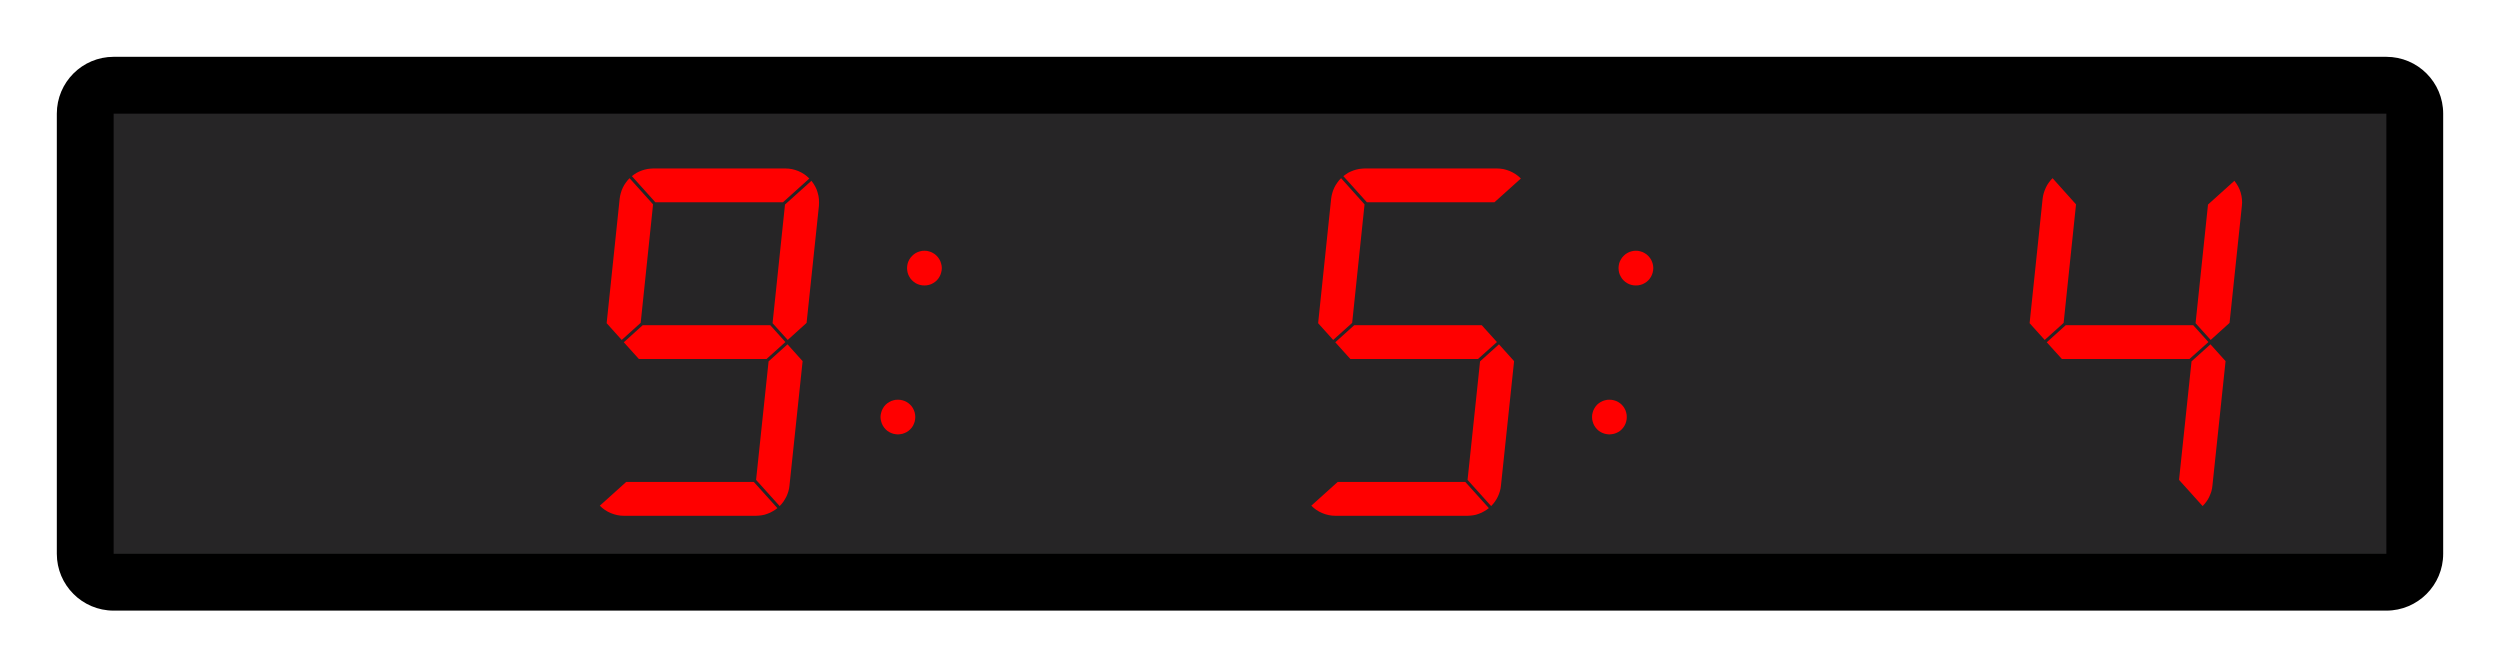
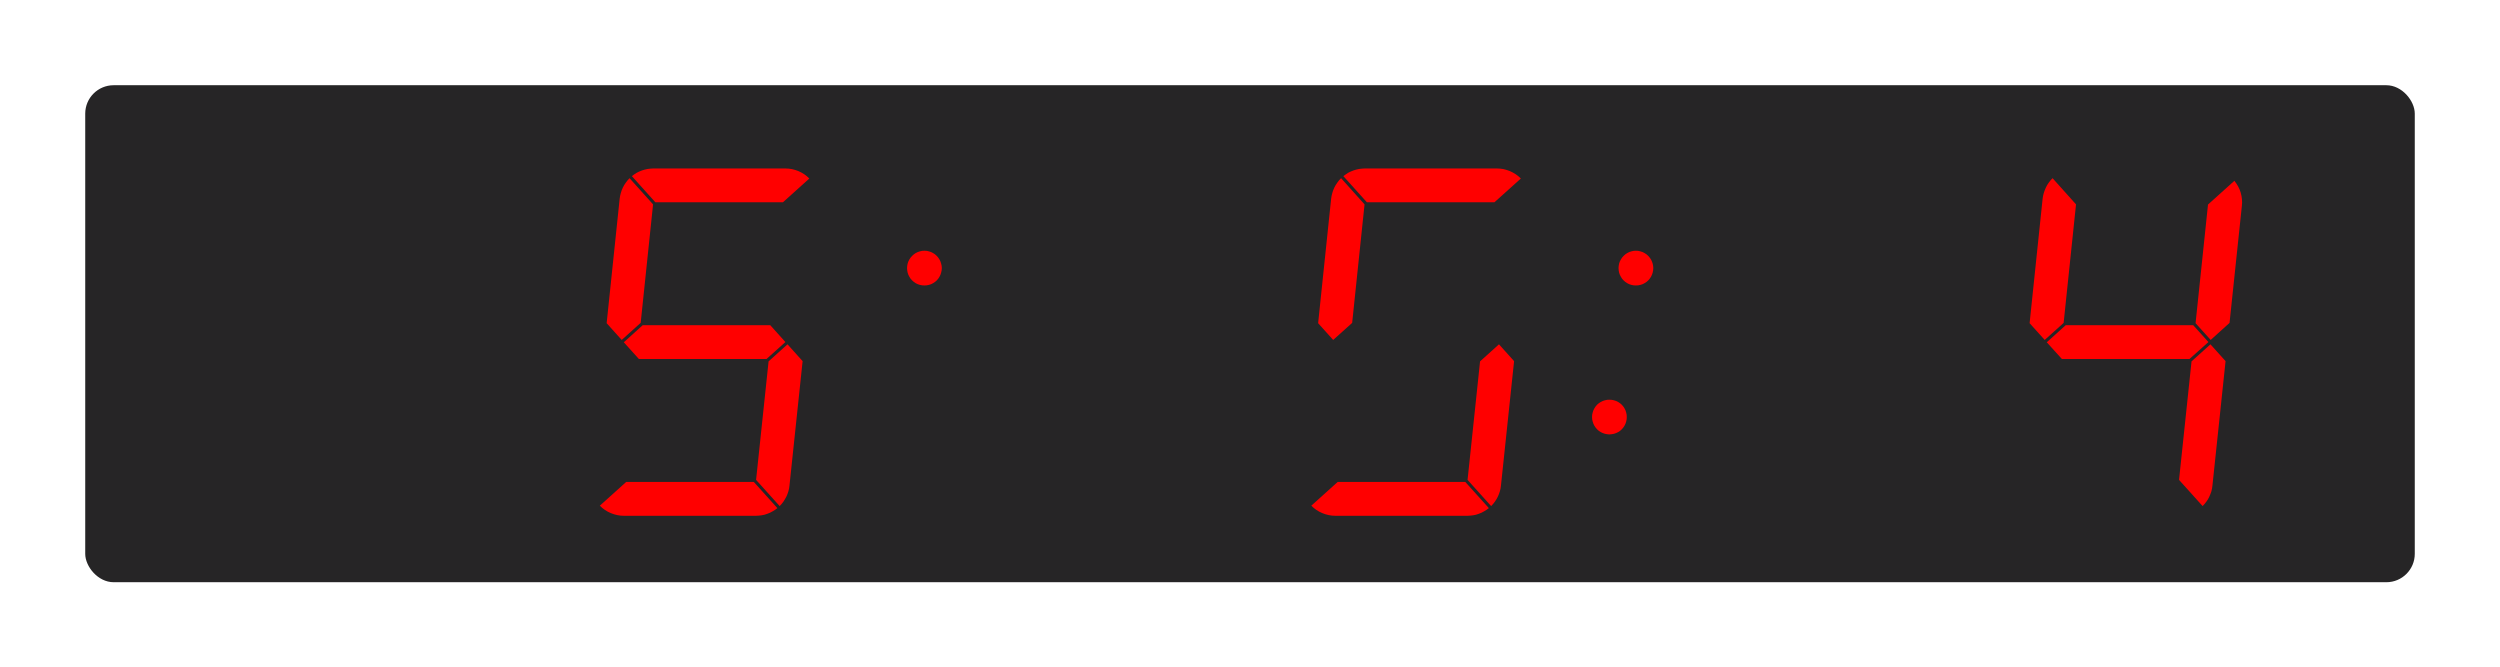
<svg xmlns="http://www.w3.org/2000/svg" id="a" viewBox="0 0 440 117.47">
  <rect x="15" y="15" width="410" height="87.47" rx="5" ry="5" fill="#262526" stroke-width="0" />
-   <path d="M420,20v77.47H20V20h400M420,10H20c-5.52,0-10,4.48-10,10v77.47c0,5.52,4.48,10,10,10h400c5.52,0,10-4.48,10-10V20c0-5.52-4.48-10-10-10h0Z" stroke-width="0" />
  <polygon points="267.67 31.42 263.02 35.6 240.57 35.6 236.43 31 236.84 30.7 237.26 30.42 237.73 30.19 238.2 30 238.69 29.85 239.19 29.74 239.7 29.68 240.21 29.65 263.43 29.65 264.02 29.68 264.61 29.76 265.17 29.91 265.73 30.11 266.25 30.36 266.77 30.67 267.24 31.02 267.67 31.42" fill="red" stroke-width="0" />
  <polygon points="263.82 60.6 266.48 63.56 264.17 85.45 264.1 85.96 263.98 86.46 263.82 86.94 263.62 87.41 263.38 87.86 263.1 88.29 262.79 88.69 262.44 89.07 258.29 84.46 260.49 63.6 263.82 60.6" fill="red" stroke-width="0" />
-   <polygon points="260.79 57.24 263.46 60.2 260.13 63.18 237.66 63.18 235.01 60.24 238.34 57.24 260.79 57.24" fill="red" stroke-width="0" />
  <polygon points="257.89 84.82 262.04 89.43 261.62 89.74 261.19 90 260.74 90.24 260.26 90.43 259.78 90.59 259.28 90.69 258.77 90.75 258.26 90.78 235.03 90.78 234.44 90.75 233.86 90.66 233.28 90.51 232.73 90.31 232.2 90.06 231.7 89.76 231.22 89.4 230.79 89 235.43 84.82 257.89 84.82" fill="red" stroke-width="0" />
  <polygon points="236.03 31.36 240.16 35.97 237.98 56.83 234.64 59.83 231.99 56.88 234.28 34.98 234.36 34.47 234.48 33.98 234.64 33.49 234.84 33.02 235.08 32.57 235.36 32.15 235.68 31.73 236.03 31.36" fill="red" stroke-width="0" />
  <polygon points="165.73 46.79 165.76 47.18 165.73 47.58 165.64 47.98 165.52 48.36 165.34 48.72 165.12 49.06 164.86 49.36 164.56 49.62 164.22 49.84 163.87 50.02 163.49 50.14 163.1 50.22 162.7 50.24 162.3 50.22 161.9 50.14 161.53 50.02 161.16 49.84 160.84 49.62 160.54 49.36 160.27 49.06 160.05 48.72 159.87 48.36 159.74 47.98 159.67 47.58 159.64 47.18 159.67 46.79 159.74 46.4 159.87 46.02 160.05 45.66 160.27 45.33 160.54 45.03 160.84 44.76 161.16 44.54 161.53 44.36 161.9 44.24 162.3 44.15 162.7 44.13 163.1 44.15 163.49 44.24 163.87 44.36 164.22 44.54 164.56 44.76 164.86 45.03 165.12 45.33 165.34 45.66 165.52 46.02 165.64 46.4 165.73 46.79" fill="red" stroke-width="0" />
-   <polygon points="161.06 73 161.09 73.4 161.06 73.8 160.99 74.19 160.86 74.56 160.69 74.93 160.47 75.26 160.2 75.56 159.9 75.83 159.57 76.05 159.2 76.22 158.83 76.35 158.43 76.42 158.03 76.46 157.63 76.42 157.25 76.35 156.87 76.22 156.51 76.05 156.17 75.83 155.87 75.56 155.61 75.26 155.39 74.93 155.21 74.56 155.09 74.19 155 73.8 154.97 73.4 155 73 155.09 72.61 155.21 72.23 155.39 71.87 155.61 71.53 155.87 71.23 156.17 70.97 156.51 70.75 156.87 70.57 157.25 70.45 157.63 70.37 158.03 70.35 158.43 70.37 158.83 70.45 159.2 70.57 159.57 70.75 159.9 70.97 160.2 71.23 160.47 71.53 160.69 71.87 160.86 72.23 160.99 72.61 161.06 73" fill="red" stroke-width="0" />
-   <polygon points="144.13 35.04 144.15 35.63 144.13 36.23 141.96 56.83 138.64 59.83 135.97 56.88 138.16 36 142.81 31.82 143.16 32.3 143.47 32.81 143.72 33.33 143.9 33.89 144.05 34.47 144.13 35.04" fill="red" stroke-width="0" />
  <polygon points="142.44 31.42 137.8 35.6 115.34 35.6 111.21 31 111.61 30.7 112.04 30.42 112.51 30.19 112.98 30 113.47 29.85 113.97 29.74 114.47 29.68 114.98 29.65 138.21 29.65 138.8 29.68 139.37 29.76 139.95 29.91 140.51 30.11 141.03 30.36 141.55 30.67 142.01 31.02 142.44 31.42" fill="red" stroke-width="0" />
  <polygon points="138.6 60.6 141.26 63.56 138.95 85.45 138.88 85.96 138.76 86.46 138.6 86.94 138.4 87.41 138.15 87.86 137.88 88.29 137.57 88.69 137.22 89.07 133.07 84.46 135.27 63.6 138.6 60.6" fill="red" stroke-width="0" />
  <polygon points="135.57 57.24 138.23 60.2 134.91 63.18 112.44 63.18 109.79 60.24 113.11 57.24 135.57 57.24" fill="red" stroke-width="0" />
  <polygon points="132.67 84.82 136.82 89.43 136.4 89.74 135.97 90 135.52 90.24 135.04 90.43 134.56 90.59 134.06 90.69 133.55 90.75 133.04 90.78 109.81 90.78 109.22 90.75 108.64 90.66 108.06 90.51 107.51 90.31 106.98 90.06 106.48 89.76 106 89.4 105.57 89 110.21 84.82 132.67 84.82" fill="red" stroke-width="0" />
  <polygon points="110.8 31.36 114.94 35.97 112.76 56.83 112.74 56.84 109.42 59.83 106.77 56.88 109.06 34.98 109.14 34.47 109.26 33.98 109.42 33.49 109.62 33.02 109.86 32.57 110.14 32.15 110.46 31.73 110.8 31.36" fill="red" stroke-width="0" />
  <polygon points="394.58 35.04 394.61 35.63 394.57 36.23 392.4 56.83 389.08 59.83 386.42 56.88 388.61 36 393.25 31.82 393.6 32.3 393.91 32.81 394.16 33.33 394.36 33.89 394.5 34.47 394.58 35.04" fill="red" stroke-width="0" />
  <polygon points="389.04 60.6 391.7 63.56 389.39 85.45 389.32 85.96 389.21 86.46 389.04 86.94 388.84 87.41 388.61 87.86 388.32 88.29 388.01 88.69 387.66 89.07 383.51 84.46 385.71 63.6 389.04 60.6" fill="red" stroke-width="0" />
  <polygon points="386.01 57.24 388.68 60.2 385.35 63.18 362.89 63.18 360.23 60.24 363.56 57.24 386.01 57.24" fill="red" stroke-width="0" />
  <polygon points="361.25 31.36 365.38 35.97 363.2 56.83 359.87 59.83 357.21 56.88 359.5 34.98 359.58 34.47 359.7 33.98 359.87 33.49 360.07 33.02 360.3 32.57 360.58 32.15 360.9 31.73 361.25 31.36" fill="red" stroke-width="0" />
  <polygon points="290.95 46.79 290.98 47.18 290.95 47.58 290.87 47.98 290.74 48.36 290.57 48.72 290.34 49.06 290.08 49.36 289.78 49.62 289.44 49.84 289.09 50.02 288.71 50.14 288.32 50.22 287.92 50.24 287.52 50.22 287.12 50.14 286.75 50.02 286.39 49.84 286.06 49.62 285.76 49.36 285.49 49.06 285.28 48.72 285.09 48.36 284.96 47.98 284.89 47.58 284.86 47.18 284.89 46.79 284.96 46.4 285.09 46.02 285.28 45.66 285.49 45.33 285.76 45.03 286.06 44.76 286.39 44.54 286.75 44.36 287.12 44.24 287.52 44.15 287.92 44.13 288.32 44.15 288.71 44.24 289.09 44.36 289.44 44.54 289.78 44.76 290.08 45.03 290.34 45.33 290.57 45.66 290.74 46.02 290.87 46.4 290.95 46.79" fill="red" stroke-width="0" />
  <polygon points="286.29 73 286.31 73.4 286.29 73.8 286.21 74.19 286.09 74.56 285.91 74.93 285.69 75.26 285.43 75.56 285.13 75.83 284.79 76.05 284.43 76.22 284.05 76.35 283.65 76.42 283.25 76.46 282.85 76.42 282.47 76.35 282.09 76.22 281.73 76.05 281.39 75.83 281.09 75.56 280.83 75.26 280.61 74.93 280.43 74.56 280.31 74.19 280.22 73.8 280.2 73.4 280.22 73 280.31 72.61 280.43 72.23 280.61 71.87 280.83 71.53 281.09 71.23 281.39 70.97 281.73 70.75 282.09 70.57 282.47 70.45 282.85 70.37 283.25 70.35 283.65 70.37 284.05 70.45 284.43 70.57 284.79 70.75 285.13 70.97 285.43 71.23 285.69 71.53 285.91 71.87 286.09 72.23 286.21 72.61 286.29 73" fill="red" stroke-width="0" />
</svg>